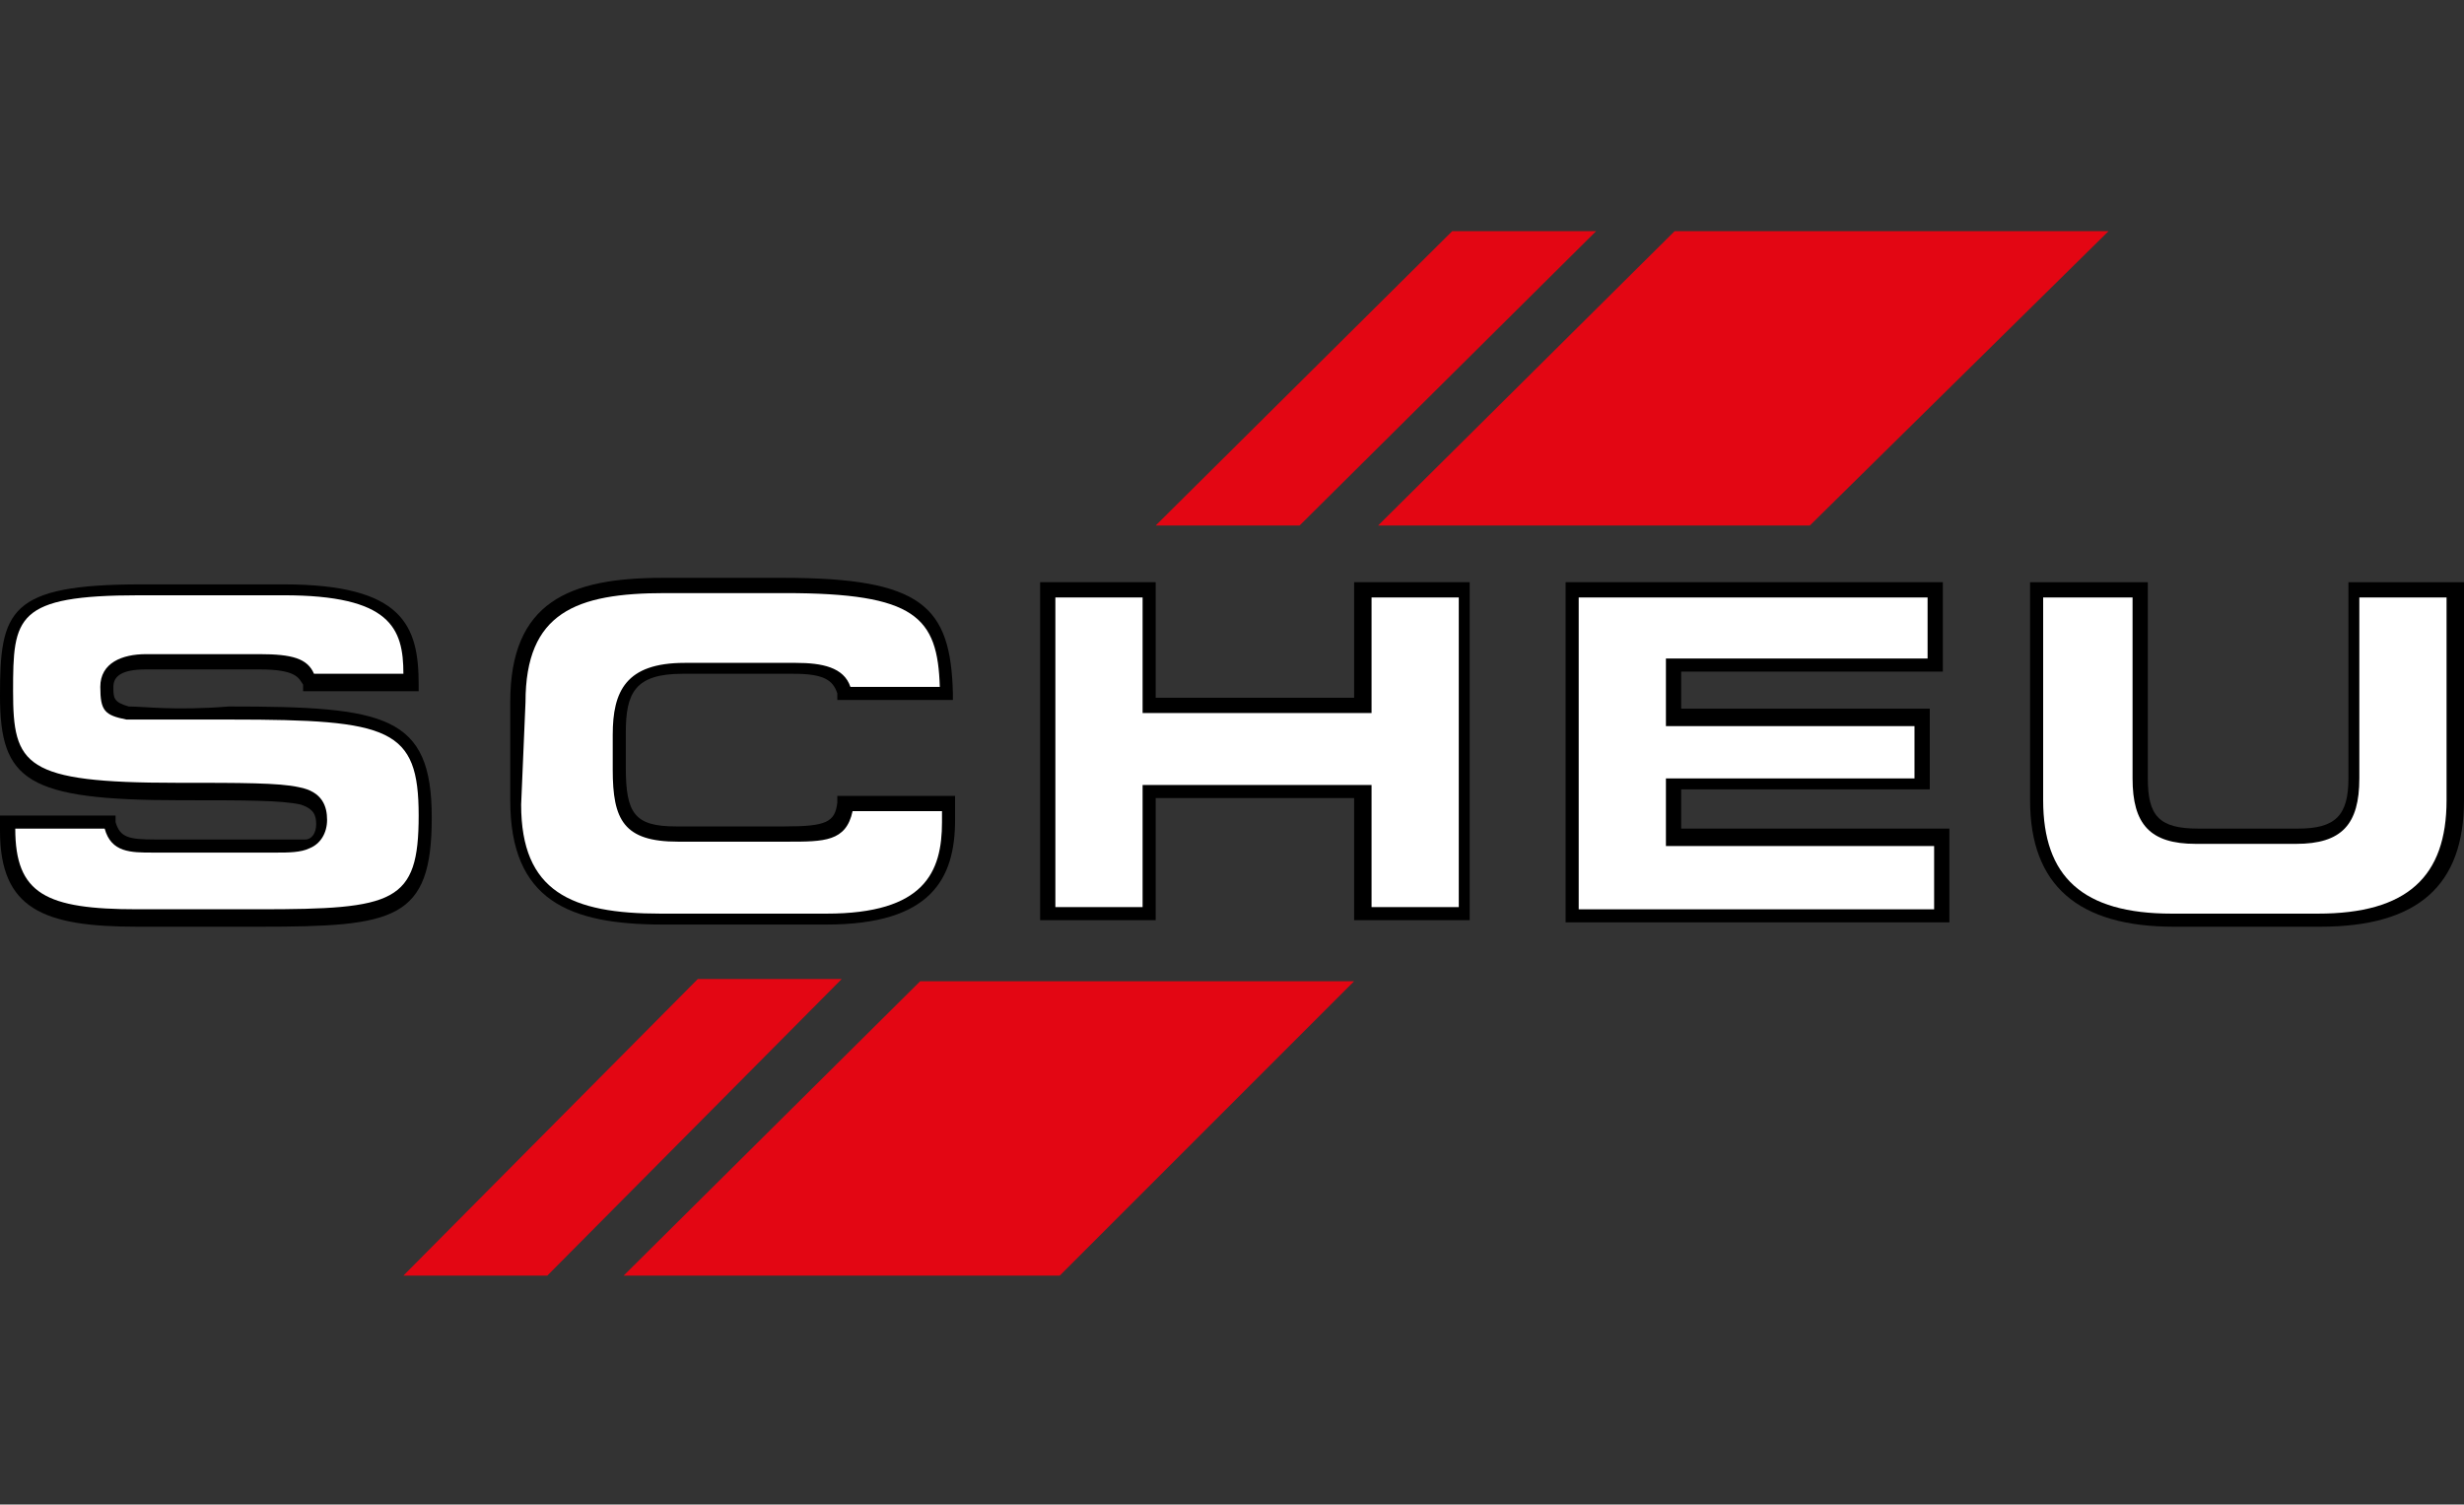
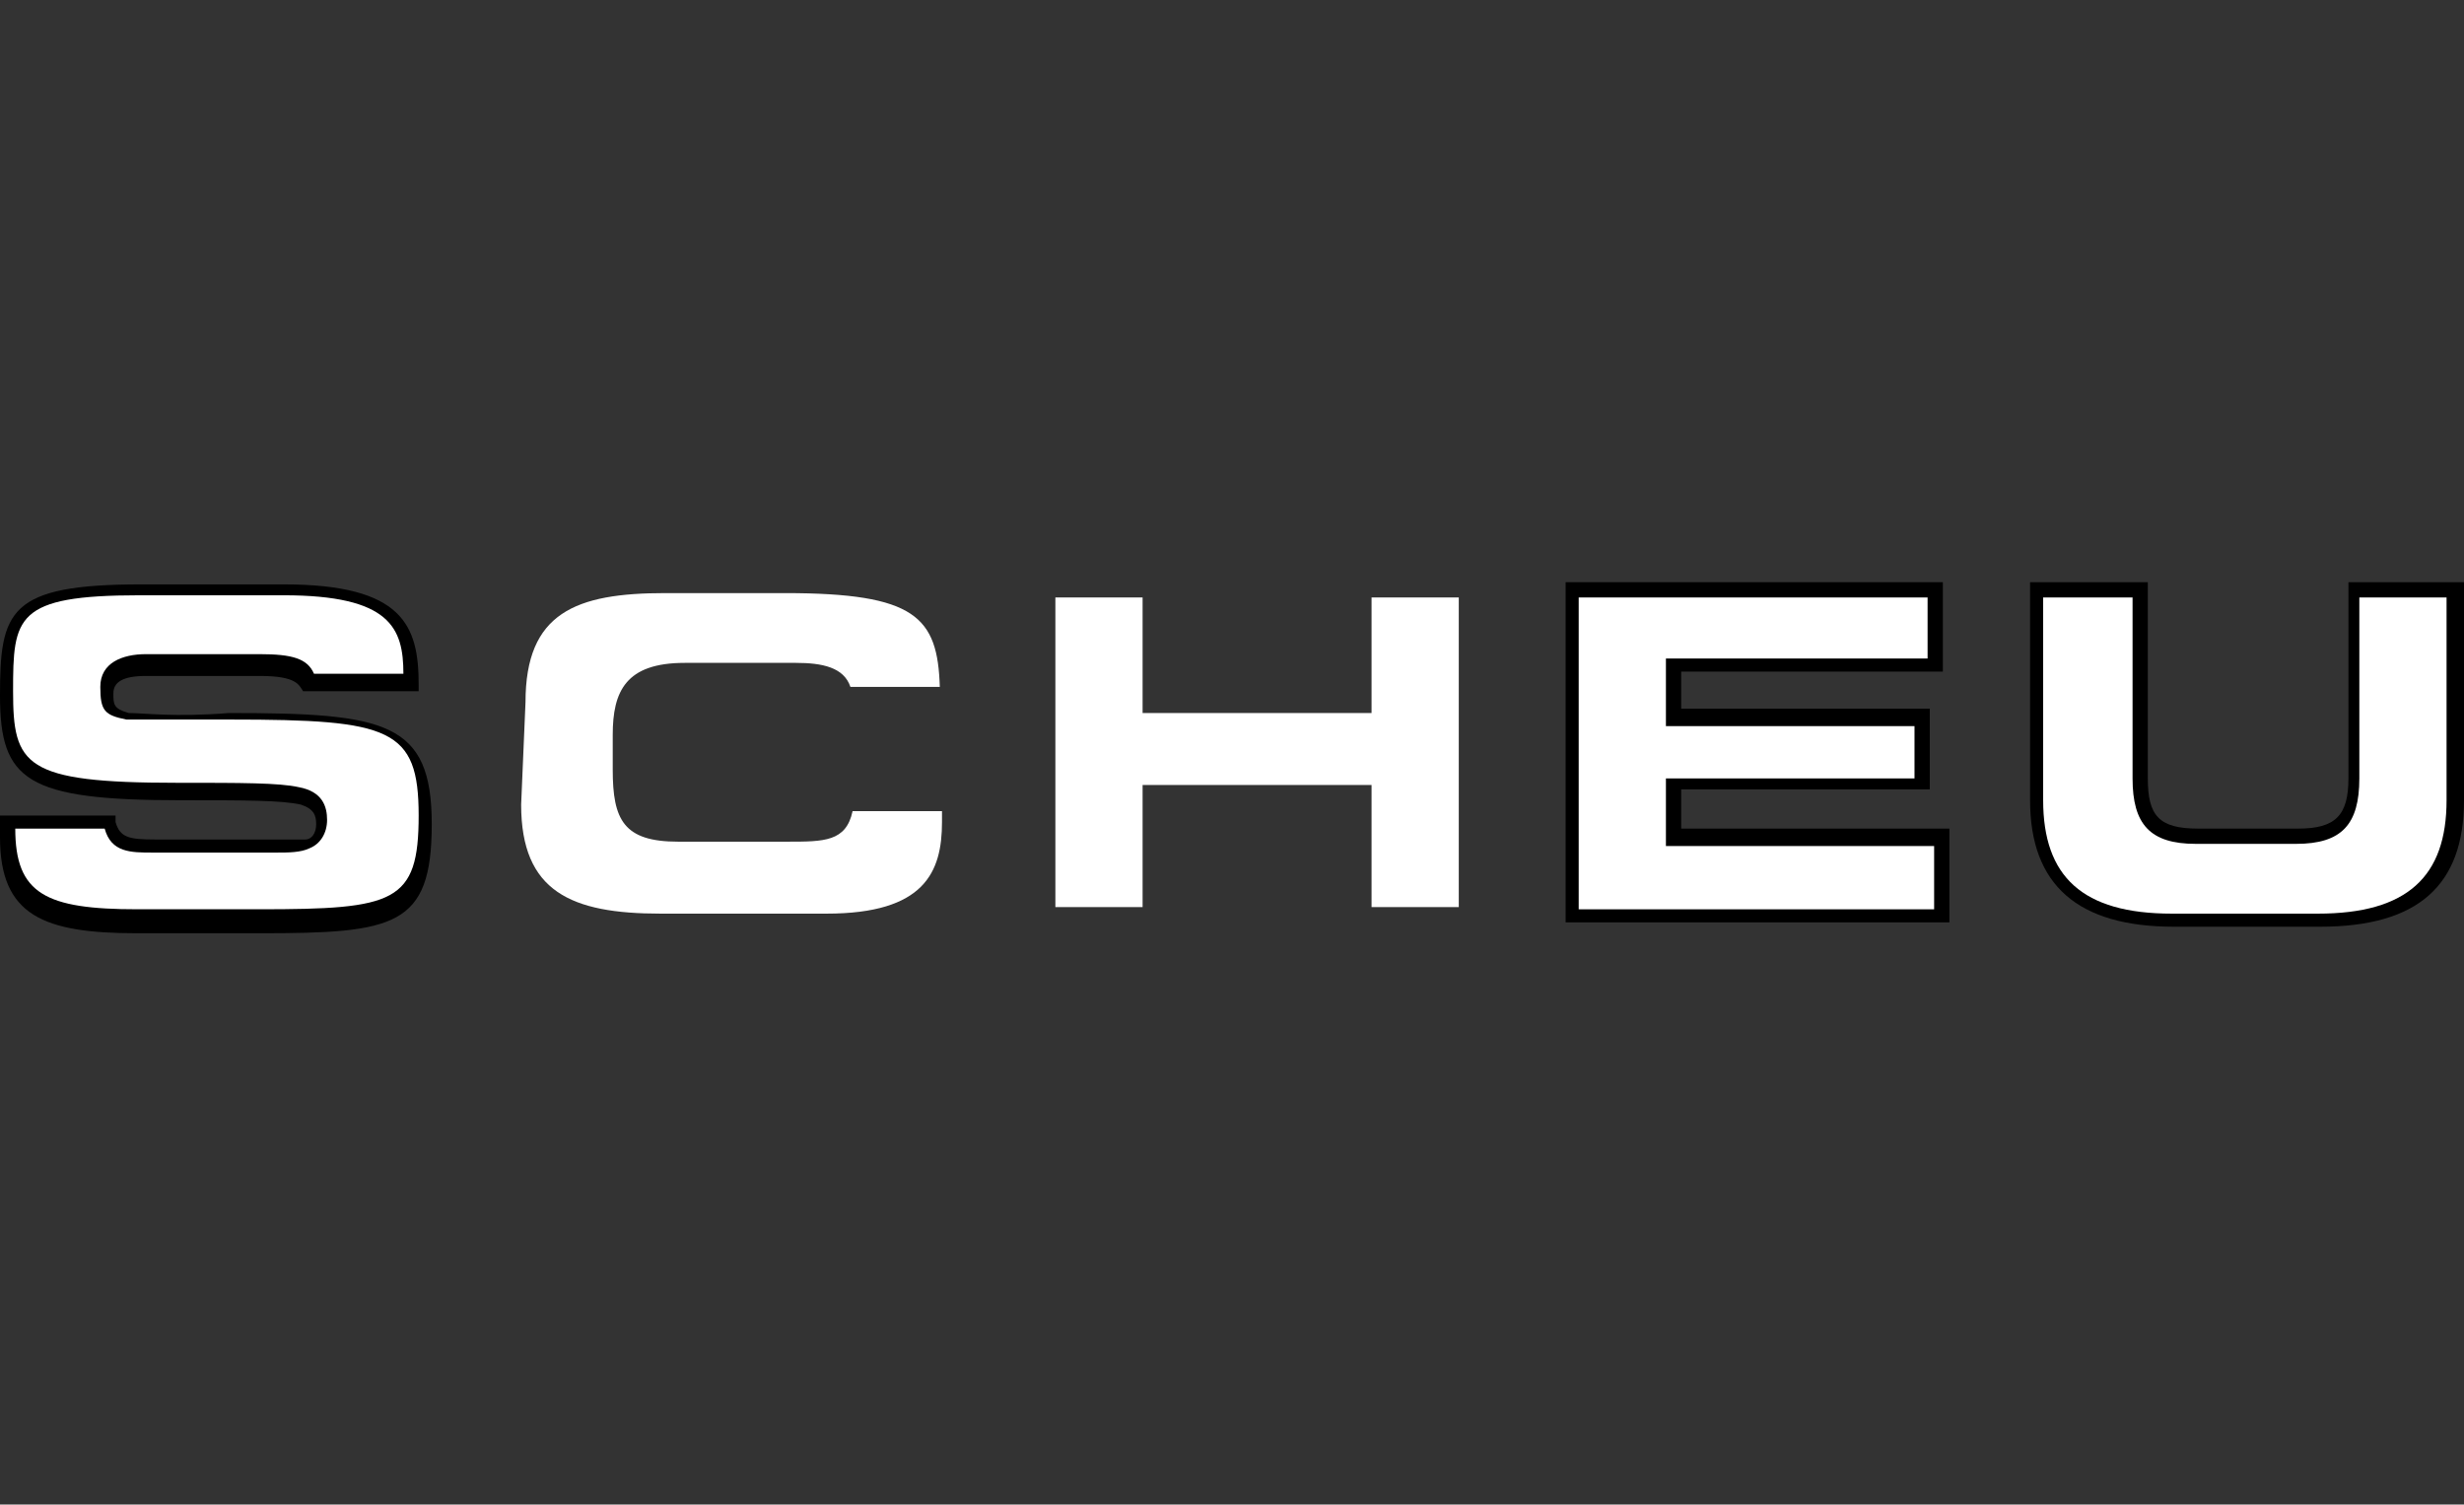
<svg xmlns="http://www.w3.org/2000/svg" id="Ebene_1" data-name="Ebene 1" viewBox="0 0 113 69">
  <rect x="0" y="0" width="113" height="69" fill="#333333" stroke="none" />
  <defs>
    <style>      .cls-1 {        fill: #e30613;        fill-rule: evenodd;      }      .cls-1, .cls-2, .cls-3, .cls-4 {        stroke-width: 0px;      }      .cls-5 {        clip-path: url(#clippath);      }      .cls-2 {        fill: none;      }      .cls-3 {        fill: #000;      }      .cls-4 {        fill: #fff;      }    </style>
    <clipPath id="clippath">
      <rect class="cls-2" y="0" width="113" height="69" />
    </clipPath>
  </defs>
  <g class="cls-5">
    <g>
-       <path class="cls-1" d="M53,24.1l13.6-13.5h6.6l-13.6,13.5h-6.6ZM18.5,58.5l13.5-13.6h6.6l-13.5,13.6h-6.6Z" />
-       <path class="cls-1" d="M63.2,24.1l13.6-13.5h19.9l-13.7,13.5h-19.8ZM28.6,58.5l13.6-13.5h19.9l-13.5,13.5h-20Z" />
-       <path class="cls-3" d="M23.4,32.2c0-4.6,2.7-5.7,7-5.7h5.5c6.4,0,7.7,1.3,7.8,5.3v.3h-5.3v-.3c-.2-.6-.6-.9-2-.9h-5.1c-2.2,0-2.6.9-2.6,2.7v1.6c0,2.1.4,2.7,2.3,2.7h5c1.9,0,2.3-.2,2.4-1.1v-.3h5.4v1.1c0,2.7-1.1,4.8-5.9,4.8h-7.5c-4.3,0-7-1.1-7-5.7,0,0,0-4.5,0-4.5Z" />
-       <path class="cls-3" d="M0,37.4h5.3v.3c.2.7.6.8,1.8.8h5.7c.5,0,.9,0,1.2,0s.5-.3.5-.7-.1-.7-.7-.9c-.9-.2-2.5-.2-5.5-.2-7.1,0-8.3-.9-8.3-4.8s.4-5.1,6.5-5.1h6.5c5.5,0,6.2,1.9,6.2,4.6v.3h-5.3v-.3c-.2-.3-.3-.7-2-.7h-5.2c-1.1,0-1.5.3-1.5.8s0,.7.7.9c.7,0,2.1.2,4.6,0,7.2,0,9.3.4,9.3,5.1s-1.7,5-7.9,5h-5.6c-4.3,0-6.3-.8-6.3-4.4v-.7Z" />
-       <path class="cls-3" d="M47.7,26.7h5.3v5.3h9.1v-5.3h5.3v15.5h-5.3v-5.6h-9.1v5.6h-5.3v-15.5Z" />
+       <path class="cls-3" d="M0,37.4h5.3v.3c.2.7.6.8,1.8.8h5.7c.5,0,.9,0,1.2,0s.5-.3.5-.7-.1-.7-.7-.9c-.9-.2-2.5-.2-5.5-.2-7.1,0-8.3-.9-8.3-4.8s.4-5.1,6.5-5.1h6.5c5.5,0,6.2,1.9,6.2,4.6v.3h-5.3c-.2-.3-.3-.7-2-.7h-5.2c-1.1,0-1.5.3-1.5.8s0,.7.7.9c.7,0,2.1.2,4.6,0,7.2,0,9.3.4,9.3,5.1s-1.7,5-7.9,5h-5.6c-4.3,0-6.3-.8-6.3-4.4v-.7Z" />
      <path class="cls-3" d="M71.8,26.7h17.3v4.1h-12v1.7h11.4v3.7h-11.4v1.8h12.3v4.3h-17.6v-15.6Z" />
      <path class="cls-3" d="M93.2,26.7h5.3v9c0,1.7.5,2.3,2.3,2.3h4.6c1.7,0,2.3-.6,2.3-2.3v-9h5.3v10c0,3.9-2.1,5.8-6.6,5.8h-6.7c-4.4,0-6.6-1.9-6.6-5.8v-10h0Z" />
      <path class="cls-4" d="M24.1,32.2c0-4.1,2.3-5,6.4-5h5.5c6,0,7,1.1,7.1,4.3h-4.1c-.3-.9-1.3-1.1-2.5-1.1h-5.1c-2.7,0-3.3,1.3-3.3,3.3v1.6c0,2.3.5,3.3,3,3.3h5c1.7,0,2.7,0,3-1.4h4.1v.5c0,2.3-.8,4.2-5.3,4.2h-7.6c-4.1,0-6.4-1-6.4-5l.2-4.7h0Z" />
      <path class="cls-4" d="M.7,38h4.1c.3,1.1,1.2,1.1,2.2,1.1h5.7c.5,0,1.1,0,1.5-.2.5-.2.8-.7.8-1.3s-.2-1.3-1.3-1.5c-.9-.2-2.6-.2-5.6-.2-7,0-7.5-.8-7.5-4.2s.1-4.4,5.8-4.4h6.6c4.9,0,5.5,1.5,5.5,3.6h-4.1c-.3-.7-1-.9-2.5-.9h-5.2c-1.1,0-2.1.4-2.1,1.5s.2,1.3,1.2,1.5h4.8c7.3,0,8.6.4,8.6,4.4s-1.1,4.3-7.3,4.3h-5.6c-4.2,0-5.6-.7-5.6-3.7Z" />
      <path class="cls-4" d="M48.4,27.4h4v5.3h10.5v-5.3h4v14.2h-4v-5.6h-10.5v5.6h-4v-14.2Z" />
      <path class="cls-4" d="M72.4,27.4h16v2.8h-12v3.1h11.4v2.4h-11.4v3.1h12.3v2.9h-16.3v-14.3Z" />
      <path class="cls-4" d="M93.8,27.4h4v8.3c0,2.1.8,3,2.9,3h4.6c2.1,0,2.9-.9,2.9-3v-8.3h4v9.3c0,3.5-1.8,5.2-5.9,5.2h-6.7c-4.1,0-5.9-1.7-5.9-5.2v-9.3h0Z" />
    </g>
  </g>
</svg>